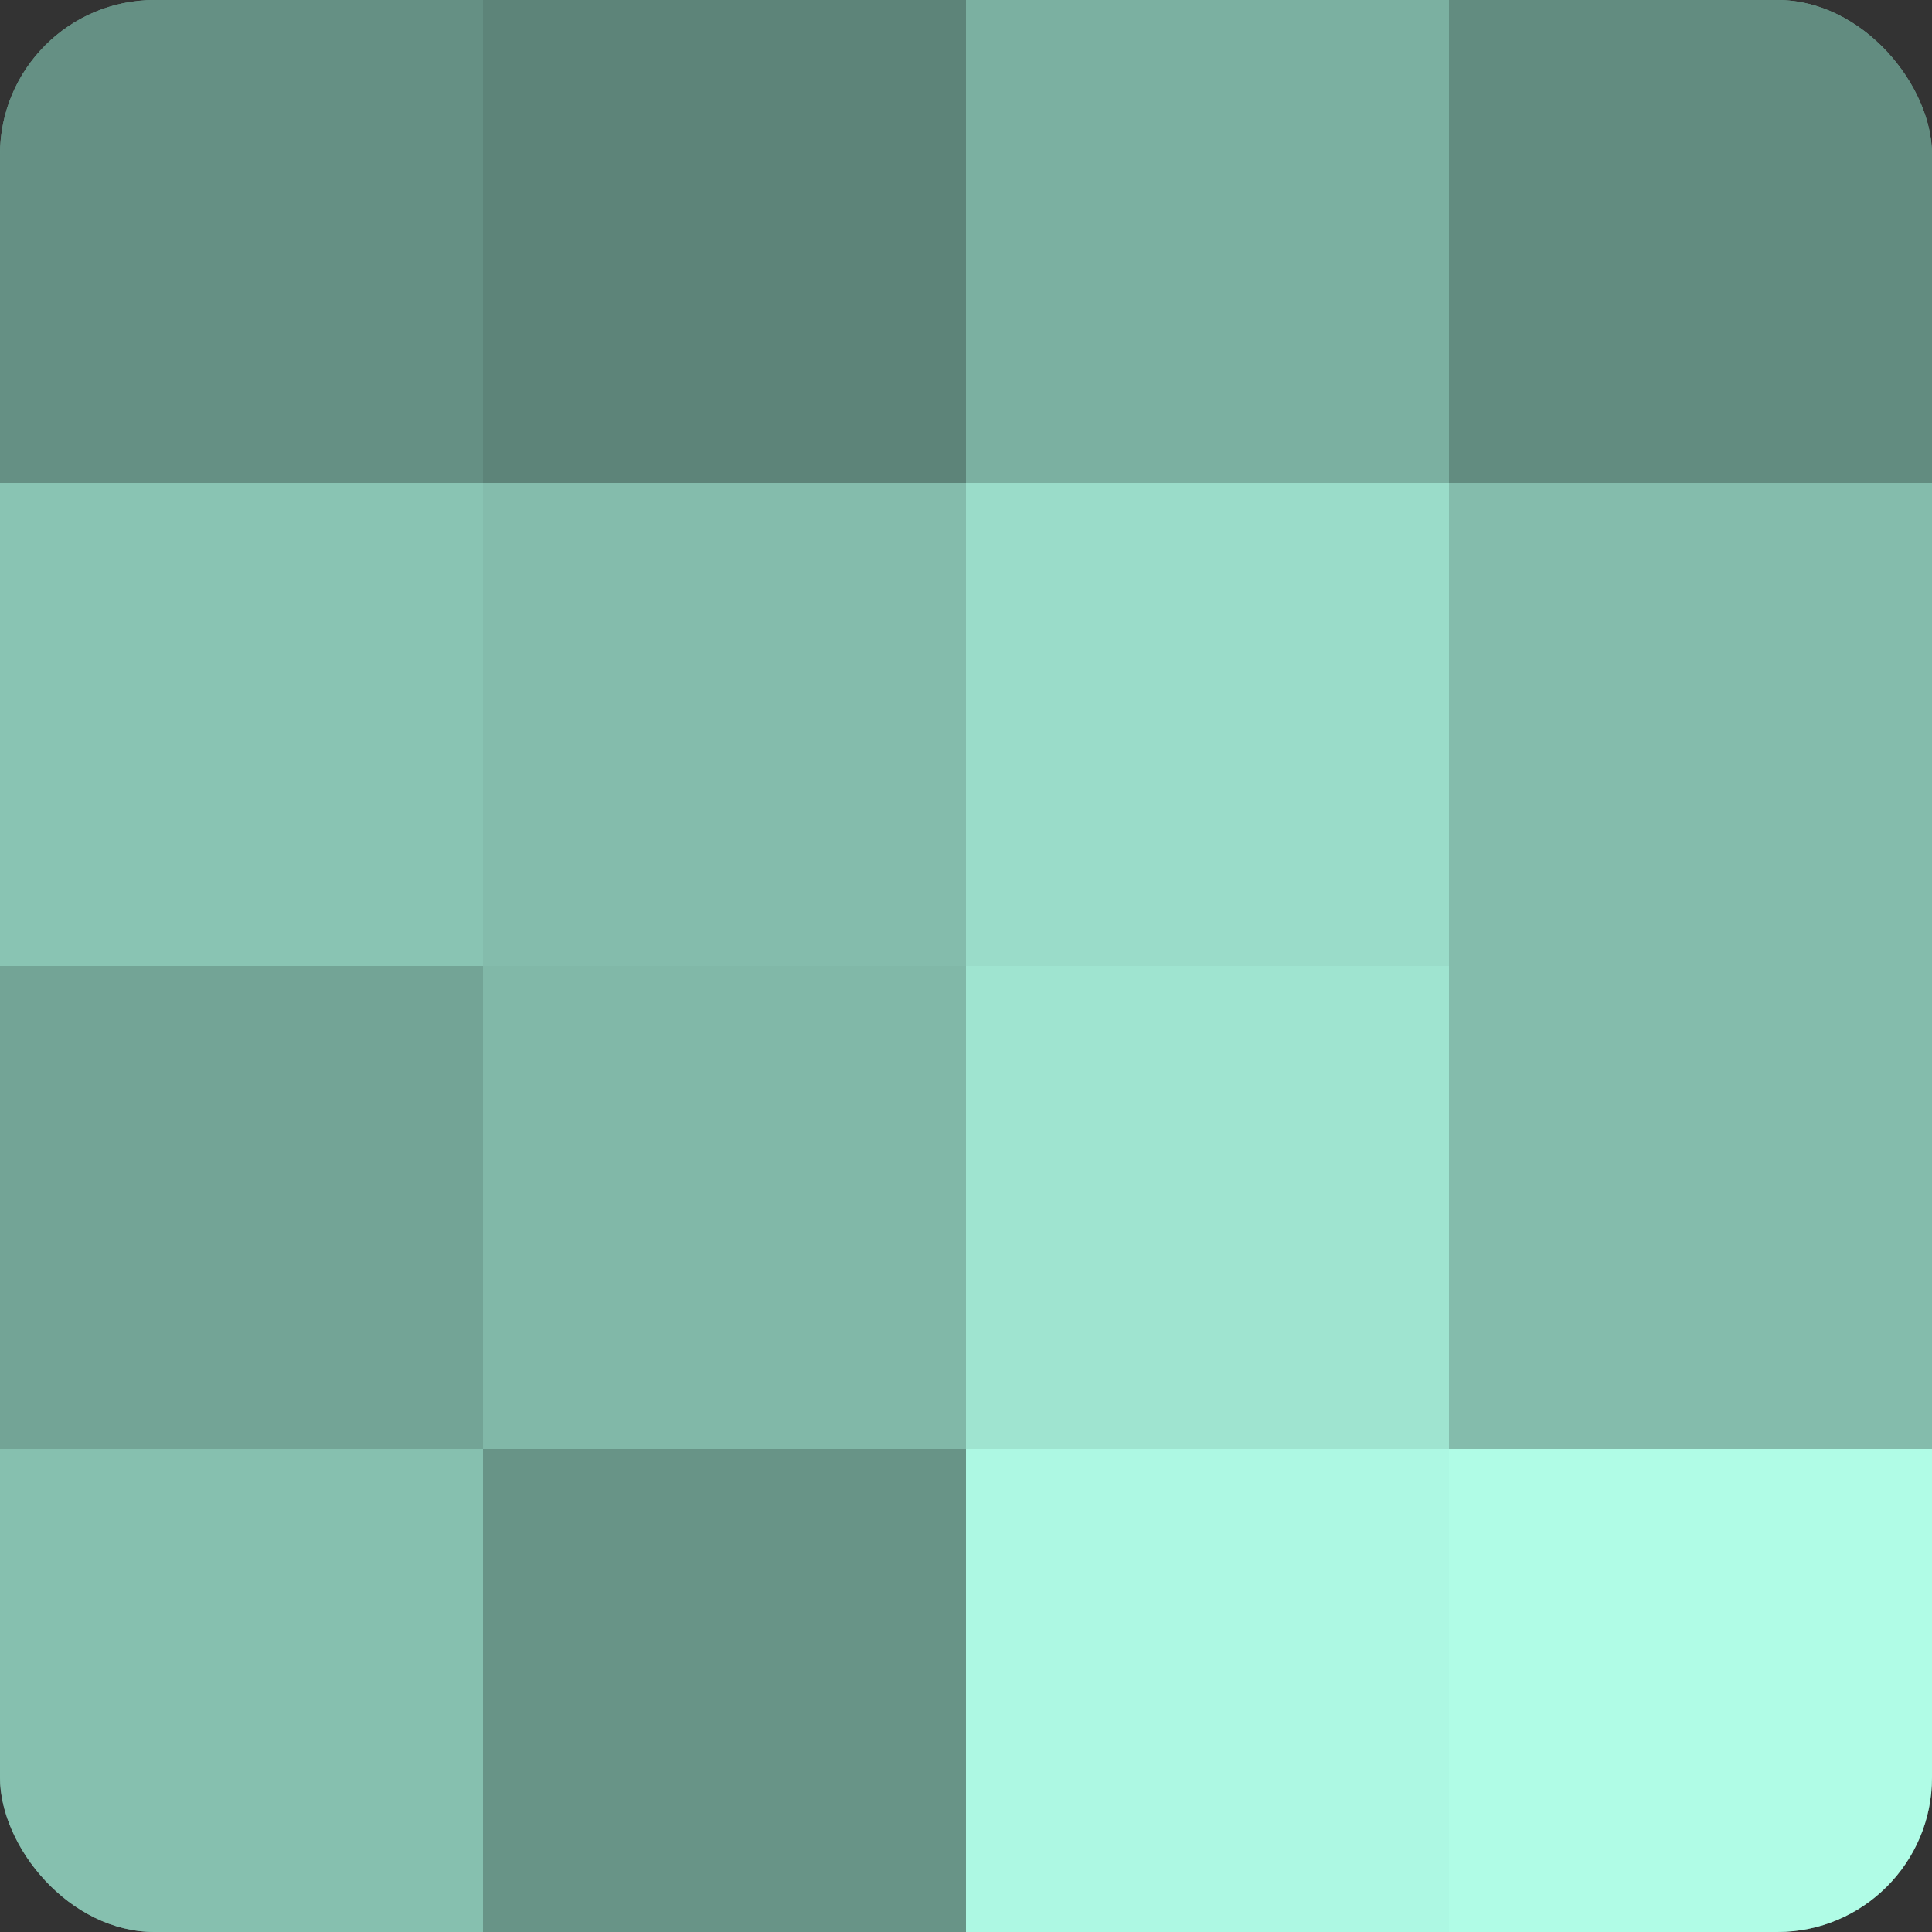
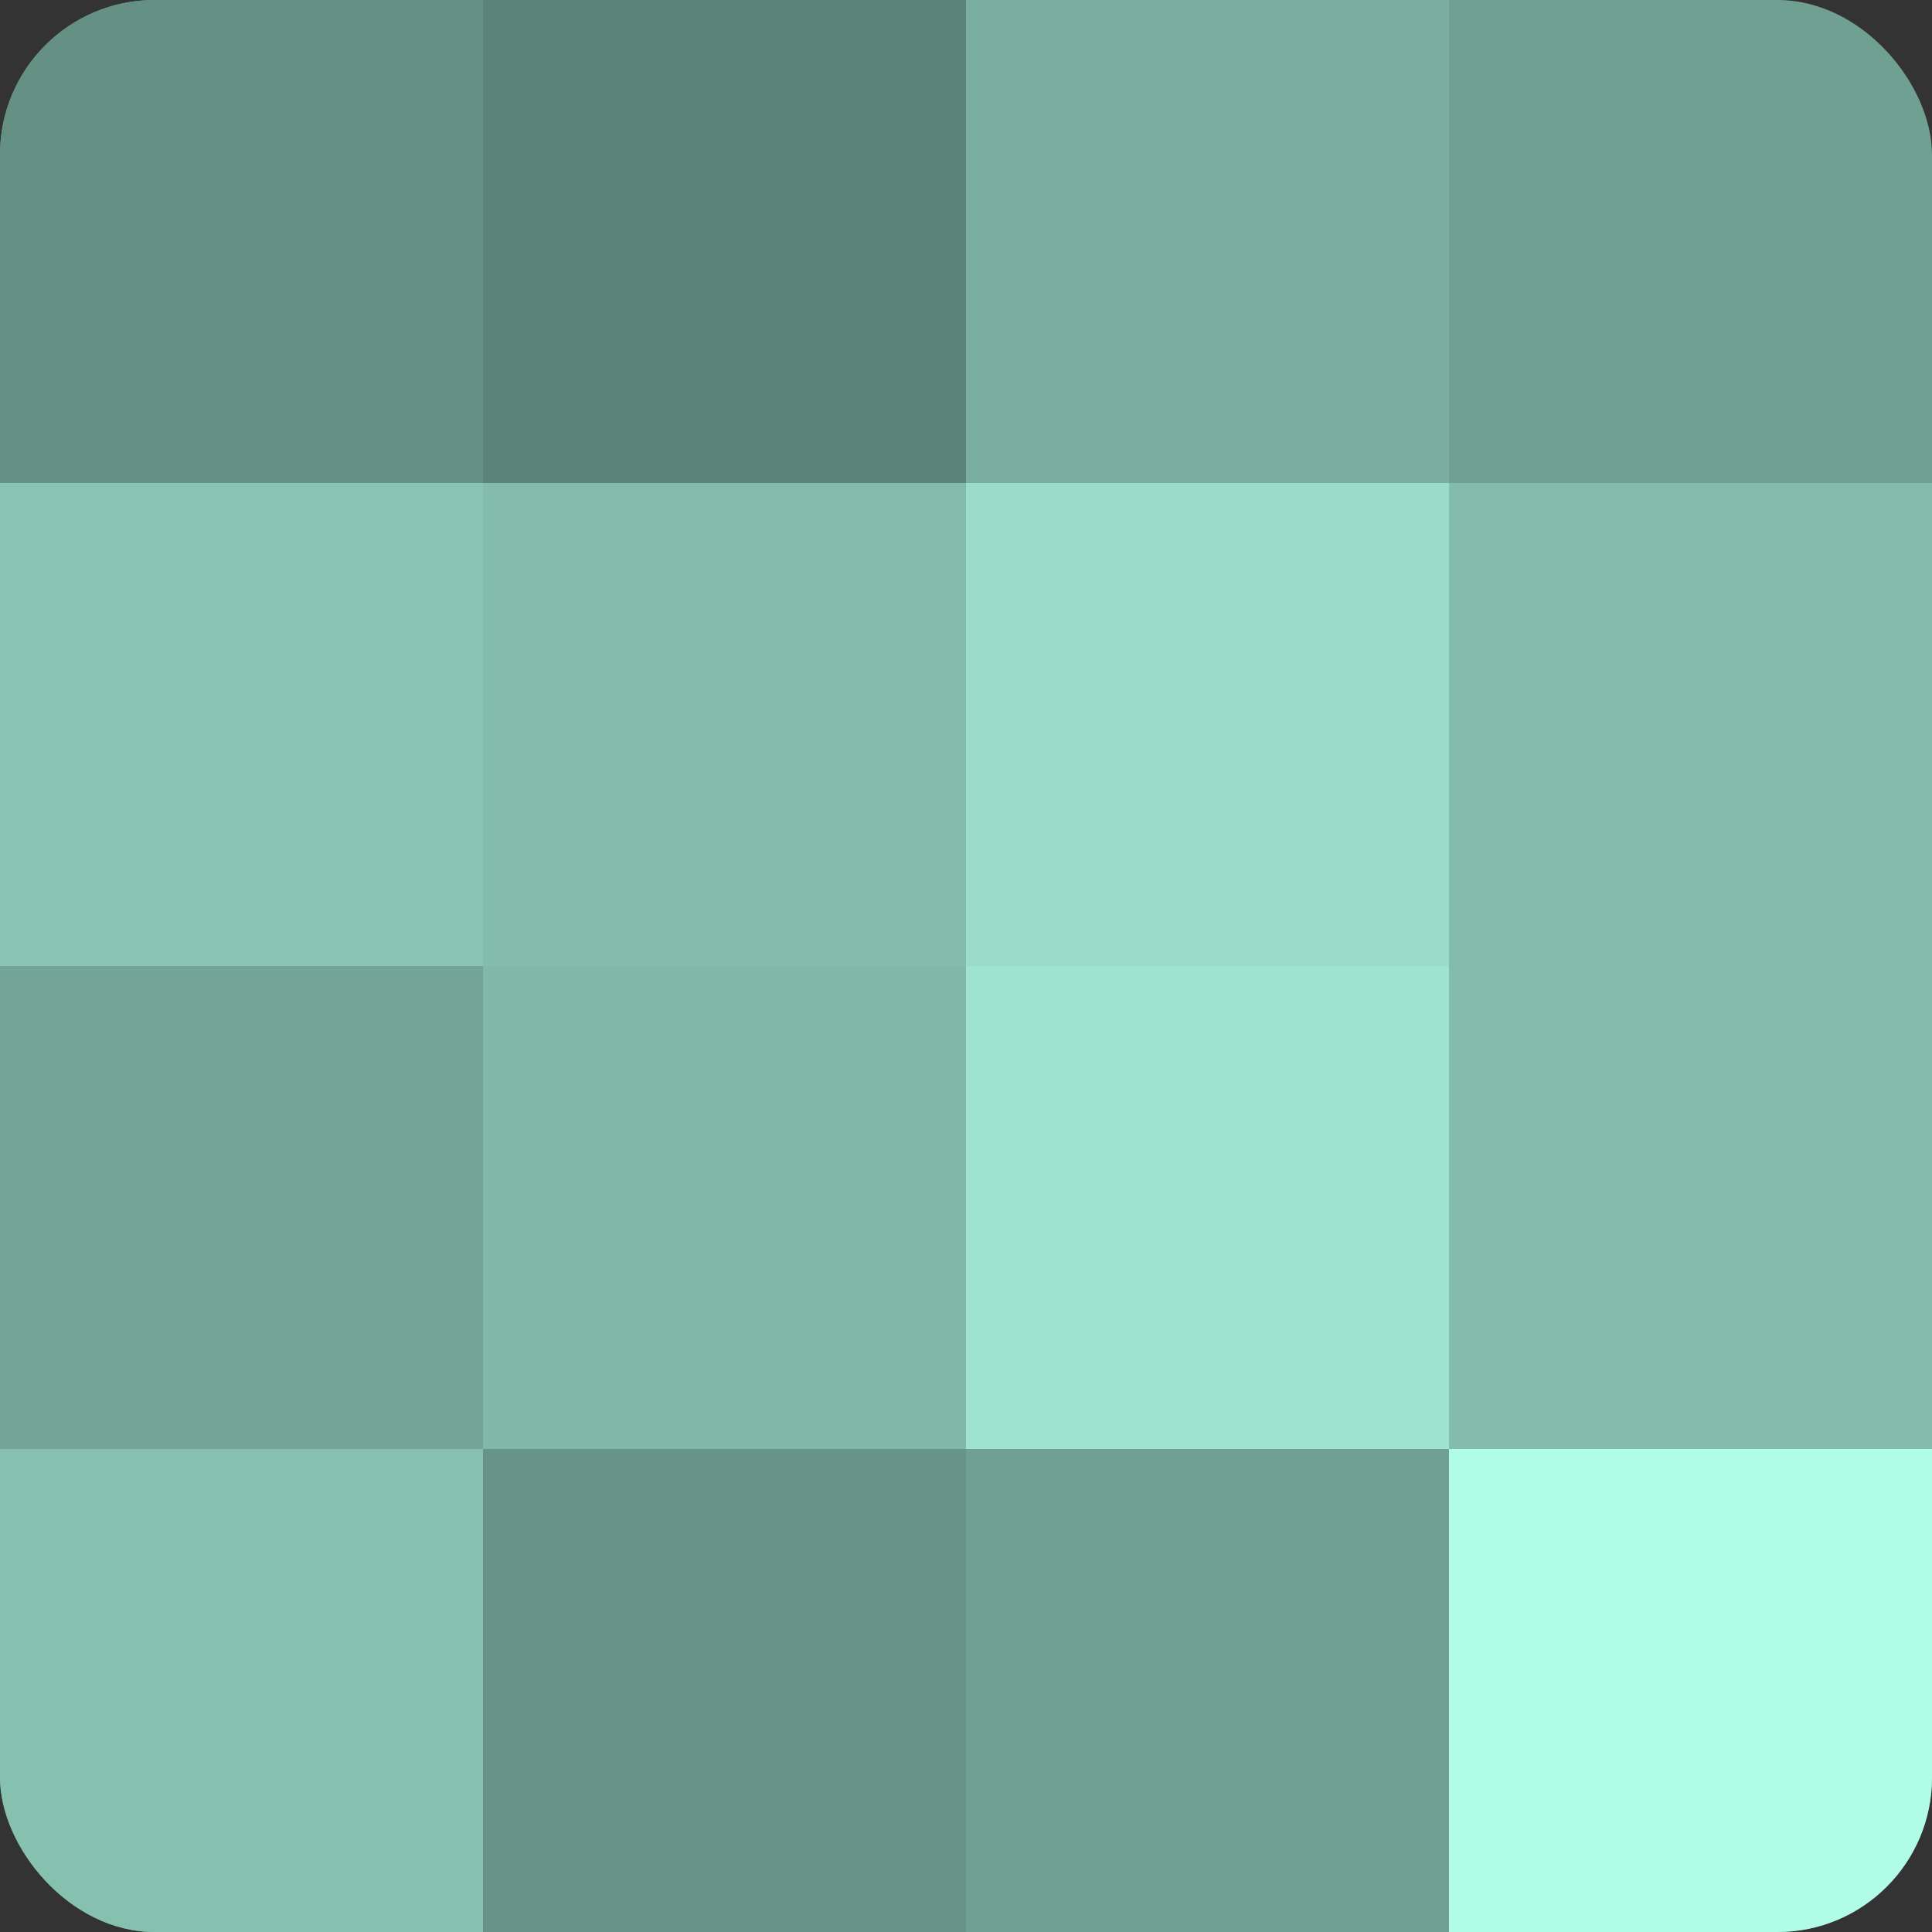
<svg xmlns="http://www.w3.org/2000/svg" width="60" height="60" viewBox="0 0 100 100" preserveAspectRatio="xMidYMid meet">
  <rect x="0" y="0" width="100" height="100" fill="#333333" stroke="none" />
  <defs>
    <clipPath id="c" width="100" height="100">
      <rect width="100" height="100" rx="8" ry="8" />
    </clipPath>
  </defs>
  <g clip-path="url(#c)">
    <rect width="100" height="100" fill="#70a092" />
    <rect width="25" height="25" fill="#659084" />
    <rect y="25" width="25" height="25" fill="#89c4b3" />
    <rect y="50" width="25" height="25" fill="#73a496" />
    <rect y="75" width="25" height="25" fill="#86c0af" />
    <rect x="25" width="25" height="25" fill="#5d8479" />
    <rect x="25" y="25" width="25" height="25" fill="#84bcac" />
    <rect x="25" y="50" width="25" height="25" fill="#81b8a8" />
    <rect x="25" y="75" width="25" height="25" fill="#689487" />
    <rect x="50" width="25" height="25" fill="#7bb0a1" />
    <rect x="50" y="25" width="25" height="25" fill="#9adcc9" />
    <rect x="50" y="50" width="25" height="25" fill="#9fe4d0" />
-     <rect x="50" y="75" width="25" height="25" fill="#adf8e3" />
-     <rect x="75" width="25" height="25" fill="#628c80" />
    <rect x="75" y="25" width="25" height="25" fill="#84bcac" />
    <rect x="75" y="50" width="25" height="25" fill="#84bcac" />
    <rect x="75" y="75" width="25" height="25" fill="#b0fce6" />
  </g>
</svg>